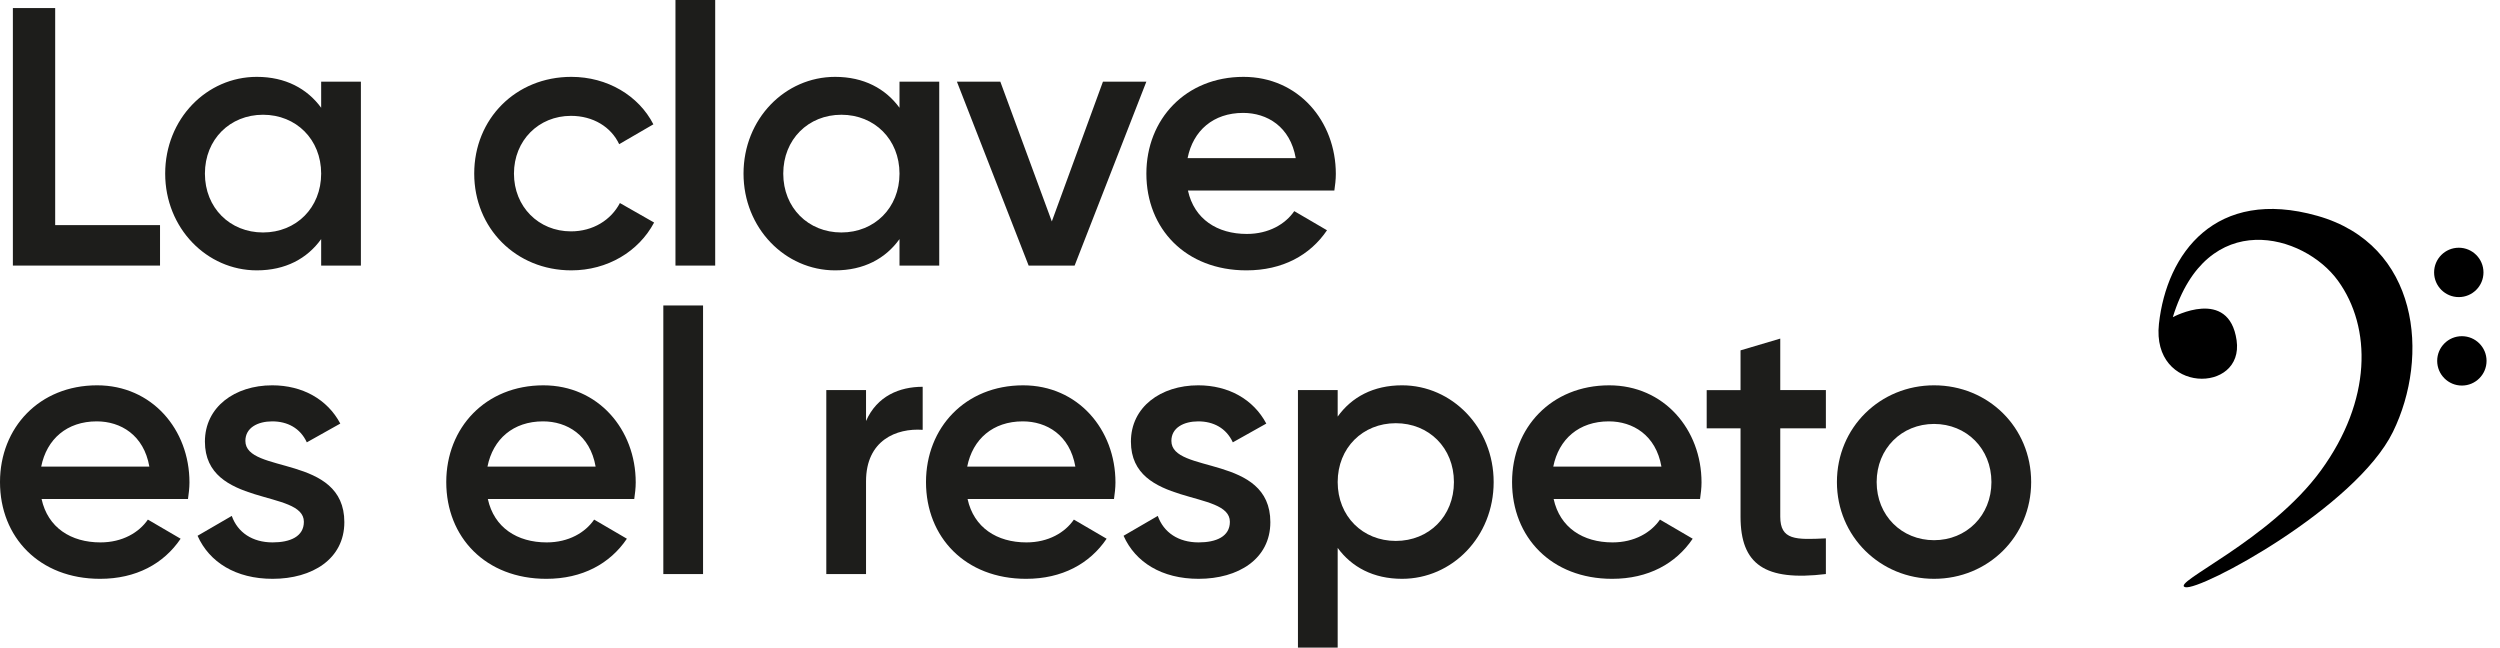
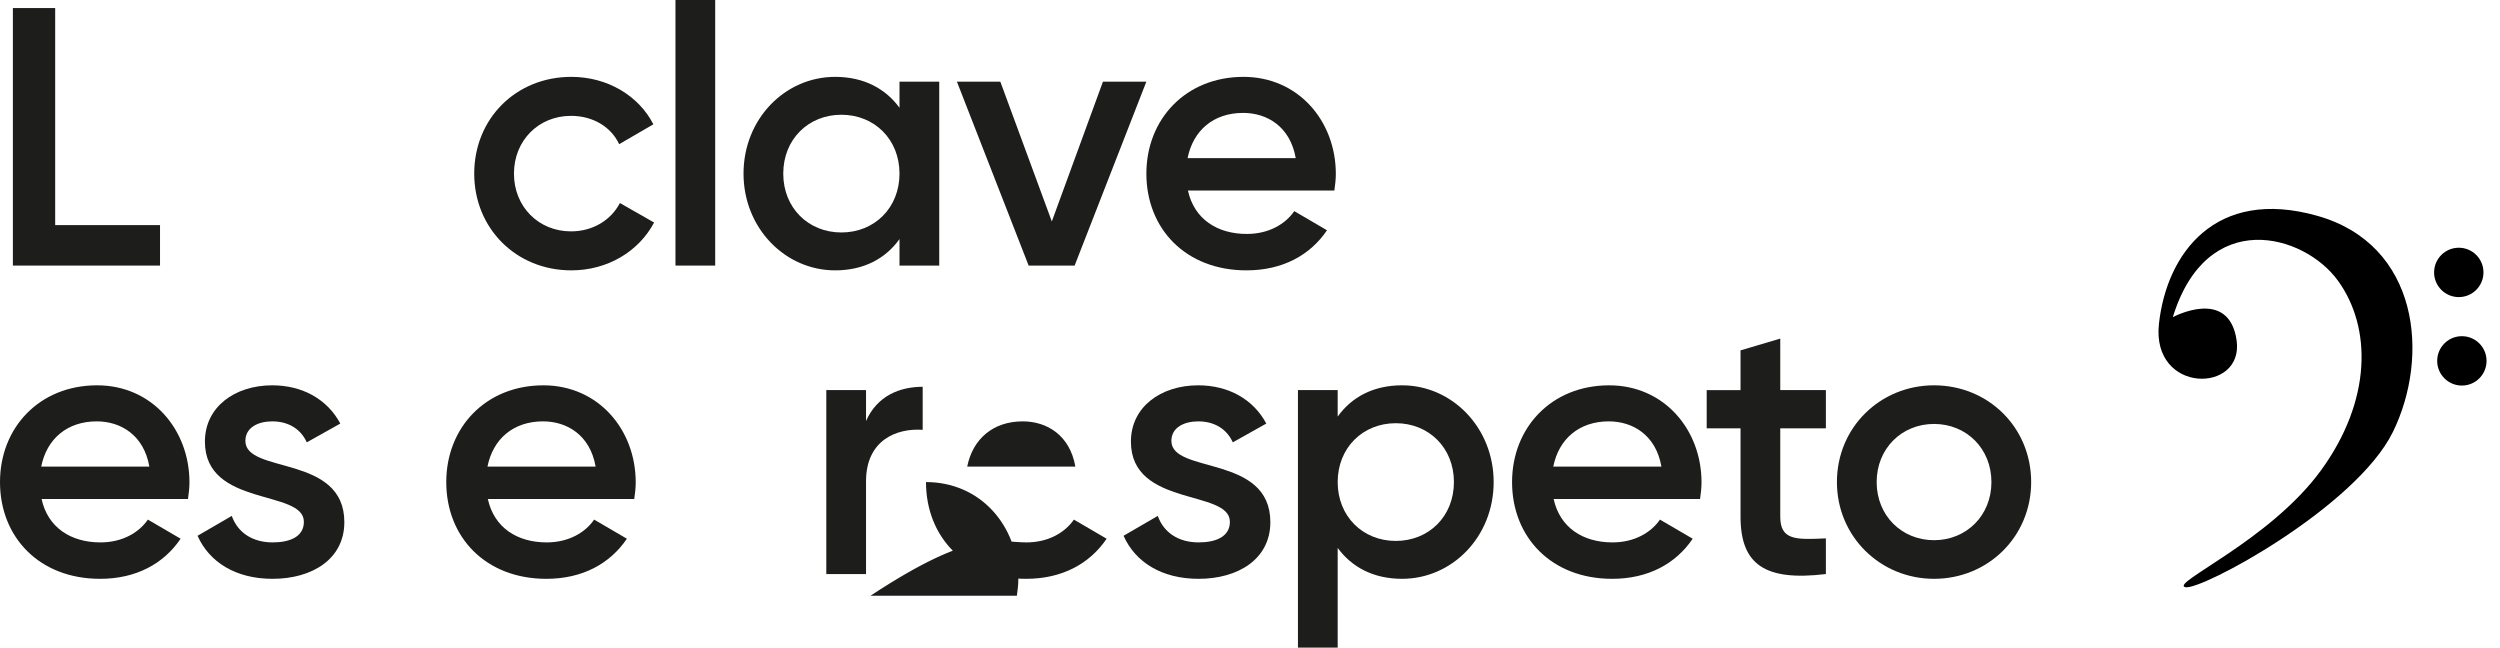
<svg xmlns="http://www.w3.org/2000/svg" version="1.1" id="Cartel_x5F_01_x5F_Ciudad_x5F_detallada" x="0px" y="0px" width="707.198px" height="183.196px" viewBox="0 0 707.198 183.196" enable-background="new 0 0 707.198 183.196" xml:space="preserve">
  <g id="Fondo">
</g>
  <g>
</g>
  <g>
    <g>
      <path d="M614.647,89.717c0,0,15.859-8.584,18.041,6.547c2.183,15.131-24.151,15.276-21.969-4.655    c2.183-19.933,16.004-38.7,44.811-30.554c28.807,8.147,31.862,39.72,21.387,61.106c-10.476,21.387-54.559,45.102-58.778,43.938    c-4.219-1.164,24.006-13.239,38.409-33.026c14.404-19.786,14.404-40.445,4.802-53.686    C651.747,66.147,624.25,58.437,614.647,89.717z" />
      <circle cx="695.54" cy="77.06" r="6.983" />
      <circle cx="696.412" cy="102.083" r="6.983" />
    </g>
    <g>
      <g>
        <path fill="#1D1D1B" d="M45.268,63.68v11.447H3.642V2.281h11.967V63.68H45.268z" />
-         <path fill="#1D1D1B" d="M102.09,23.095v52.032H90.851v-7.493c-3.955,5.516-10.094,8.846-18.211,8.846     c-14.153,0-25.912-11.968-25.912-27.369c0-15.506,11.759-27.369,25.912-27.369c8.117,0,14.257,3.33,18.211,8.741v-7.388H102.09z      M90.851,49.11c0-9.678-7.077-16.65-16.442-16.65s-16.442,6.973-16.442,16.65s7.076,16.65,16.442,16.65     S90.851,58.788,90.851,49.11z" />
        <path fill="#1D1D1B" d="M134.147,49.11c0-15.506,11.759-27.369,27.473-27.369c10.198,0,19.044,5.308,23.207,13.425l-9.678,5.619     c-2.289-4.891-7.389-8.013-13.632-8.013c-9.158,0-16.13,6.973-16.13,16.338c0,9.366,6.973,16.339,16.13,16.339     c6.244,0,11.343-3.227,13.84-8.014l9.678,5.516c-4.371,8.221-13.216,13.528-23.415,13.528     C145.907,76.479,134.147,64.512,134.147,49.11z" />
        <path fill="#1D1D1B" d="M191.075-0.841h11.239v75.968h-11.239V-0.841z" />
        <path fill="#1D1D1B" d="M265.69,23.095v52.032h-11.239v-7.493c-3.955,5.516-10.095,8.846-18.212,8.846     c-14.152,0-25.912-11.968-25.912-27.369c0-15.506,11.76-27.369,25.912-27.369c8.117,0,14.257,3.33,18.212,8.741v-7.388H265.69z      M254.451,49.11c0-9.678-7.077-16.65-16.442-16.65c-9.366,0-16.442,6.973-16.442,16.65s7.076,16.65,16.442,16.65     C247.375,65.761,254.451,58.788,254.451,49.11z" />
        <path fill="#1D1D1B" d="M324.282,23.095l-20.293,52.032h-13.008l-20.292-52.032h12.28l14.569,39.544l14.465-39.544H324.282z" />
        <path fill="#1D1D1B" d="M352.696,66.177c6.244,0,10.927-2.81,13.424-6.451l9.262,5.411c-4.787,7.076-12.592,11.343-22.791,11.343     c-17.17,0-28.306-11.759-28.306-27.369c0-15.401,11.135-27.369,27.474-27.369c15.505,0,26.12,12.488,26.12,27.474     c0,1.561-0.208,3.226-0.417,4.683h-41.417C337.814,62.015,344.371,66.177,352.696,66.177z M366.537,44.74     c-1.561-8.95-8.117-12.801-14.881-12.801c-8.429,0-14.153,4.995-15.714,12.801H366.537z" />
        <path fill="#1D1D1B" d="M28.41,153.434c6.244,0,10.926-2.81,13.424-6.452l9.262,5.411c-4.787,7.077-12.592,11.344-22.79,11.344     C11.135,163.736,0,151.977,0,136.367c0-15.402,11.135-27.369,27.473-27.369c15.506,0,26.121,12.487,26.121,27.473     c0,1.562-0.208,3.227-0.417,4.684H11.759C13.528,149.271,20.084,153.434,28.41,153.434z M42.25,131.996     c-1.561-8.949-8.117-12.8-14.881-12.8c-8.429,0-14.153,4.995-15.713,12.8H42.25z" />
        <path fill="#1D1D1B" d="M97.408,147.71c0,10.406-9.053,16.026-20.292,16.026c-10.406,0-17.899-4.684-21.229-12.176l9.678-5.62     c1.665,4.684,5.828,7.493,11.551,7.493c4.995,0,8.846-1.665,8.846-5.828c0-9.262-27.994-4.059-27.994-22.686     c0-9.782,8.43-15.922,19.044-15.922c8.533,0,15.61,3.954,19.252,10.822l-9.47,5.308c-1.874-4.059-5.516-5.932-9.782-5.932     c-4.059,0-7.597,1.769-7.597,5.516C69.415,134.182,97.408,128.458,97.408,147.71z" />
        <path fill="#1D1D1B" d="M154.648,153.434c6.244,0,10.927-2.81,13.424-6.452l9.262,5.411     c-4.787,7.077-12.592,11.344-22.791,11.344c-17.17,0-28.305-11.76-28.305-27.369c0-15.402,11.135-27.369,27.473-27.369     c15.506,0,26.121,12.487,26.121,27.473c0,1.562-0.208,3.227-0.417,4.684h-41.418     C139.768,149.271,146.323,153.434,154.648,153.434z M168.489,131.996c-1.561-8.949-8.117-12.8-14.881-12.8     c-8.429,0-14.153,4.995-15.714,12.8H168.489z" />
-         <path fill="#1D1D1B" d="M187.64,86.416h11.239v75.967H187.64V86.416z" />
        <path fill="#1D1D1B" d="M261.008,109.414v12.176c-7.389-0.521-16.026,2.914-16.026,14.569v26.224h-11.239v-52.032h11.239v8.741     C248.104,112.016,254.452,109.414,261.008,109.414z" />
-         <path fill="#1D1D1B" d="M290.356,153.434c6.244,0,10.927-2.81,13.424-6.452l9.262,5.411c-4.787,7.077-12.592,11.344-22.79,11.344     c-17.171,0-28.306-11.76-28.306-27.369c0-15.402,11.135-27.369,27.473-27.369c15.506,0,26.12,12.487,26.12,27.473     c0,1.562-0.208,3.227-0.416,4.684h-41.418C275.475,149.271,282.031,153.434,290.356,153.434z M304.197,131.996     c-1.561-8.949-8.117-12.8-14.881-12.8c-8.429,0-14.153,4.995-15.714,12.8H304.197z" />
+         <path fill="#1D1D1B" d="M290.356,153.434c6.244,0,10.927-2.81,13.424-6.452l9.262,5.411c-4.787,7.077-12.592,11.344-22.79,11.344     c-17.171,0-28.306-11.76-28.306-27.369c15.506,0,26.12,12.487,26.12,27.473     c0,1.562-0.208,3.227-0.416,4.684h-41.418C275.475,149.271,282.031,153.434,290.356,153.434z M304.197,131.996     c-1.561-8.949-8.117-12.8-14.881-12.8c-8.429,0-14.153,4.995-15.714,12.8H304.197z" />
        <path fill="#1D1D1B" d="M359.355,147.71c0,10.406-9.054,16.026-20.292,16.026c-10.407,0-17.899-4.684-21.229-12.176l9.678-5.62     c1.665,4.684,5.828,7.493,11.551,7.493c4.995,0,8.846-1.665,8.846-5.828c0-9.262-27.994-4.059-27.994-22.686     c0-9.782,8.429-15.922,19.043-15.922c8.534,0,15.61,3.954,19.252,10.822l-9.47,5.308c-1.873-4.059-5.515-5.932-9.782-5.932     c-4.058,0-7.597,1.769-7.597,5.516C331.361,134.182,359.355,128.458,359.355,147.71z" />
        <path fill="#1D1D1B" d="M422.525,136.367c0,15.505-11.76,27.369-25.912,27.369c-8.117,0-14.257-3.33-18.211-8.742v28.202h-11.239     v-72.846h11.239v7.493c3.954-5.516,10.094-8.846,18.211-8.846C410.766,108.998,422.525,120.965,422.525,136.367z      M411.287,136.367c0-9.679-7.077-16.65-16.442-16.65s-16.442,6.972-16.442,16.65c0,9.678,7.076,16.65,16.442,16.65     S411.287,146.045,411.287,136.367z" />
        <path fill="#1D1D1B" d="M456.143,153.434c6.244,0,10.927-2.81,13.424-6.452l9.262,5.411     c-4.787,7.077-12.592,11.344-22.791,11.344c-17.17,0-28.306-11.76-28.306-27.369c0-15.402,11.135-27.369,27.474-27.369     c15.505,0,26.12,12.487,26.12,27.473c0,1.562-0.208,3.227-0.417,4.684h-41.417C441.261,149.271,447.817,153.434,456.143,153.434z      M469.983,131.996c-1.561-8.949-8.117-12.8-14.881-12.8c-8.429,0-14.153,4.995-15.714,12.8H469.983z" />
        <path fill="#1D1D1B" d="M503.599,121.174v24.976c0,6.66,4.371,6.556,12.905,6.14v10.094     c-17.275,2.082-24.143-2.705-24.143-16.233v-24.976h-9.574v-10.823h9.574V99.111l11.238-3.33v14.569h12.905v10.823H503.599z" />
        <path fill="#1D1D1B" d="M519.627,136.367c0-15.506,12.28-27.369,27.473-27.369c15.297,0,27.473,11.863,27.473,27.369     c0,15.401-12.176,27.369-27.473,27.369C531.907,163.736,519.627,151.769,519.627,136.367z M563.334,136.367     c0-9.471-7.076-16.442-16.234-16.442s-16.234,6.972-16.234,16.442c0,9.47,7.077,16.442,16.234,16.442     S563.334,145.837,563.334,136.367z" />
      </g>
    </g>
  </g>
</svg>